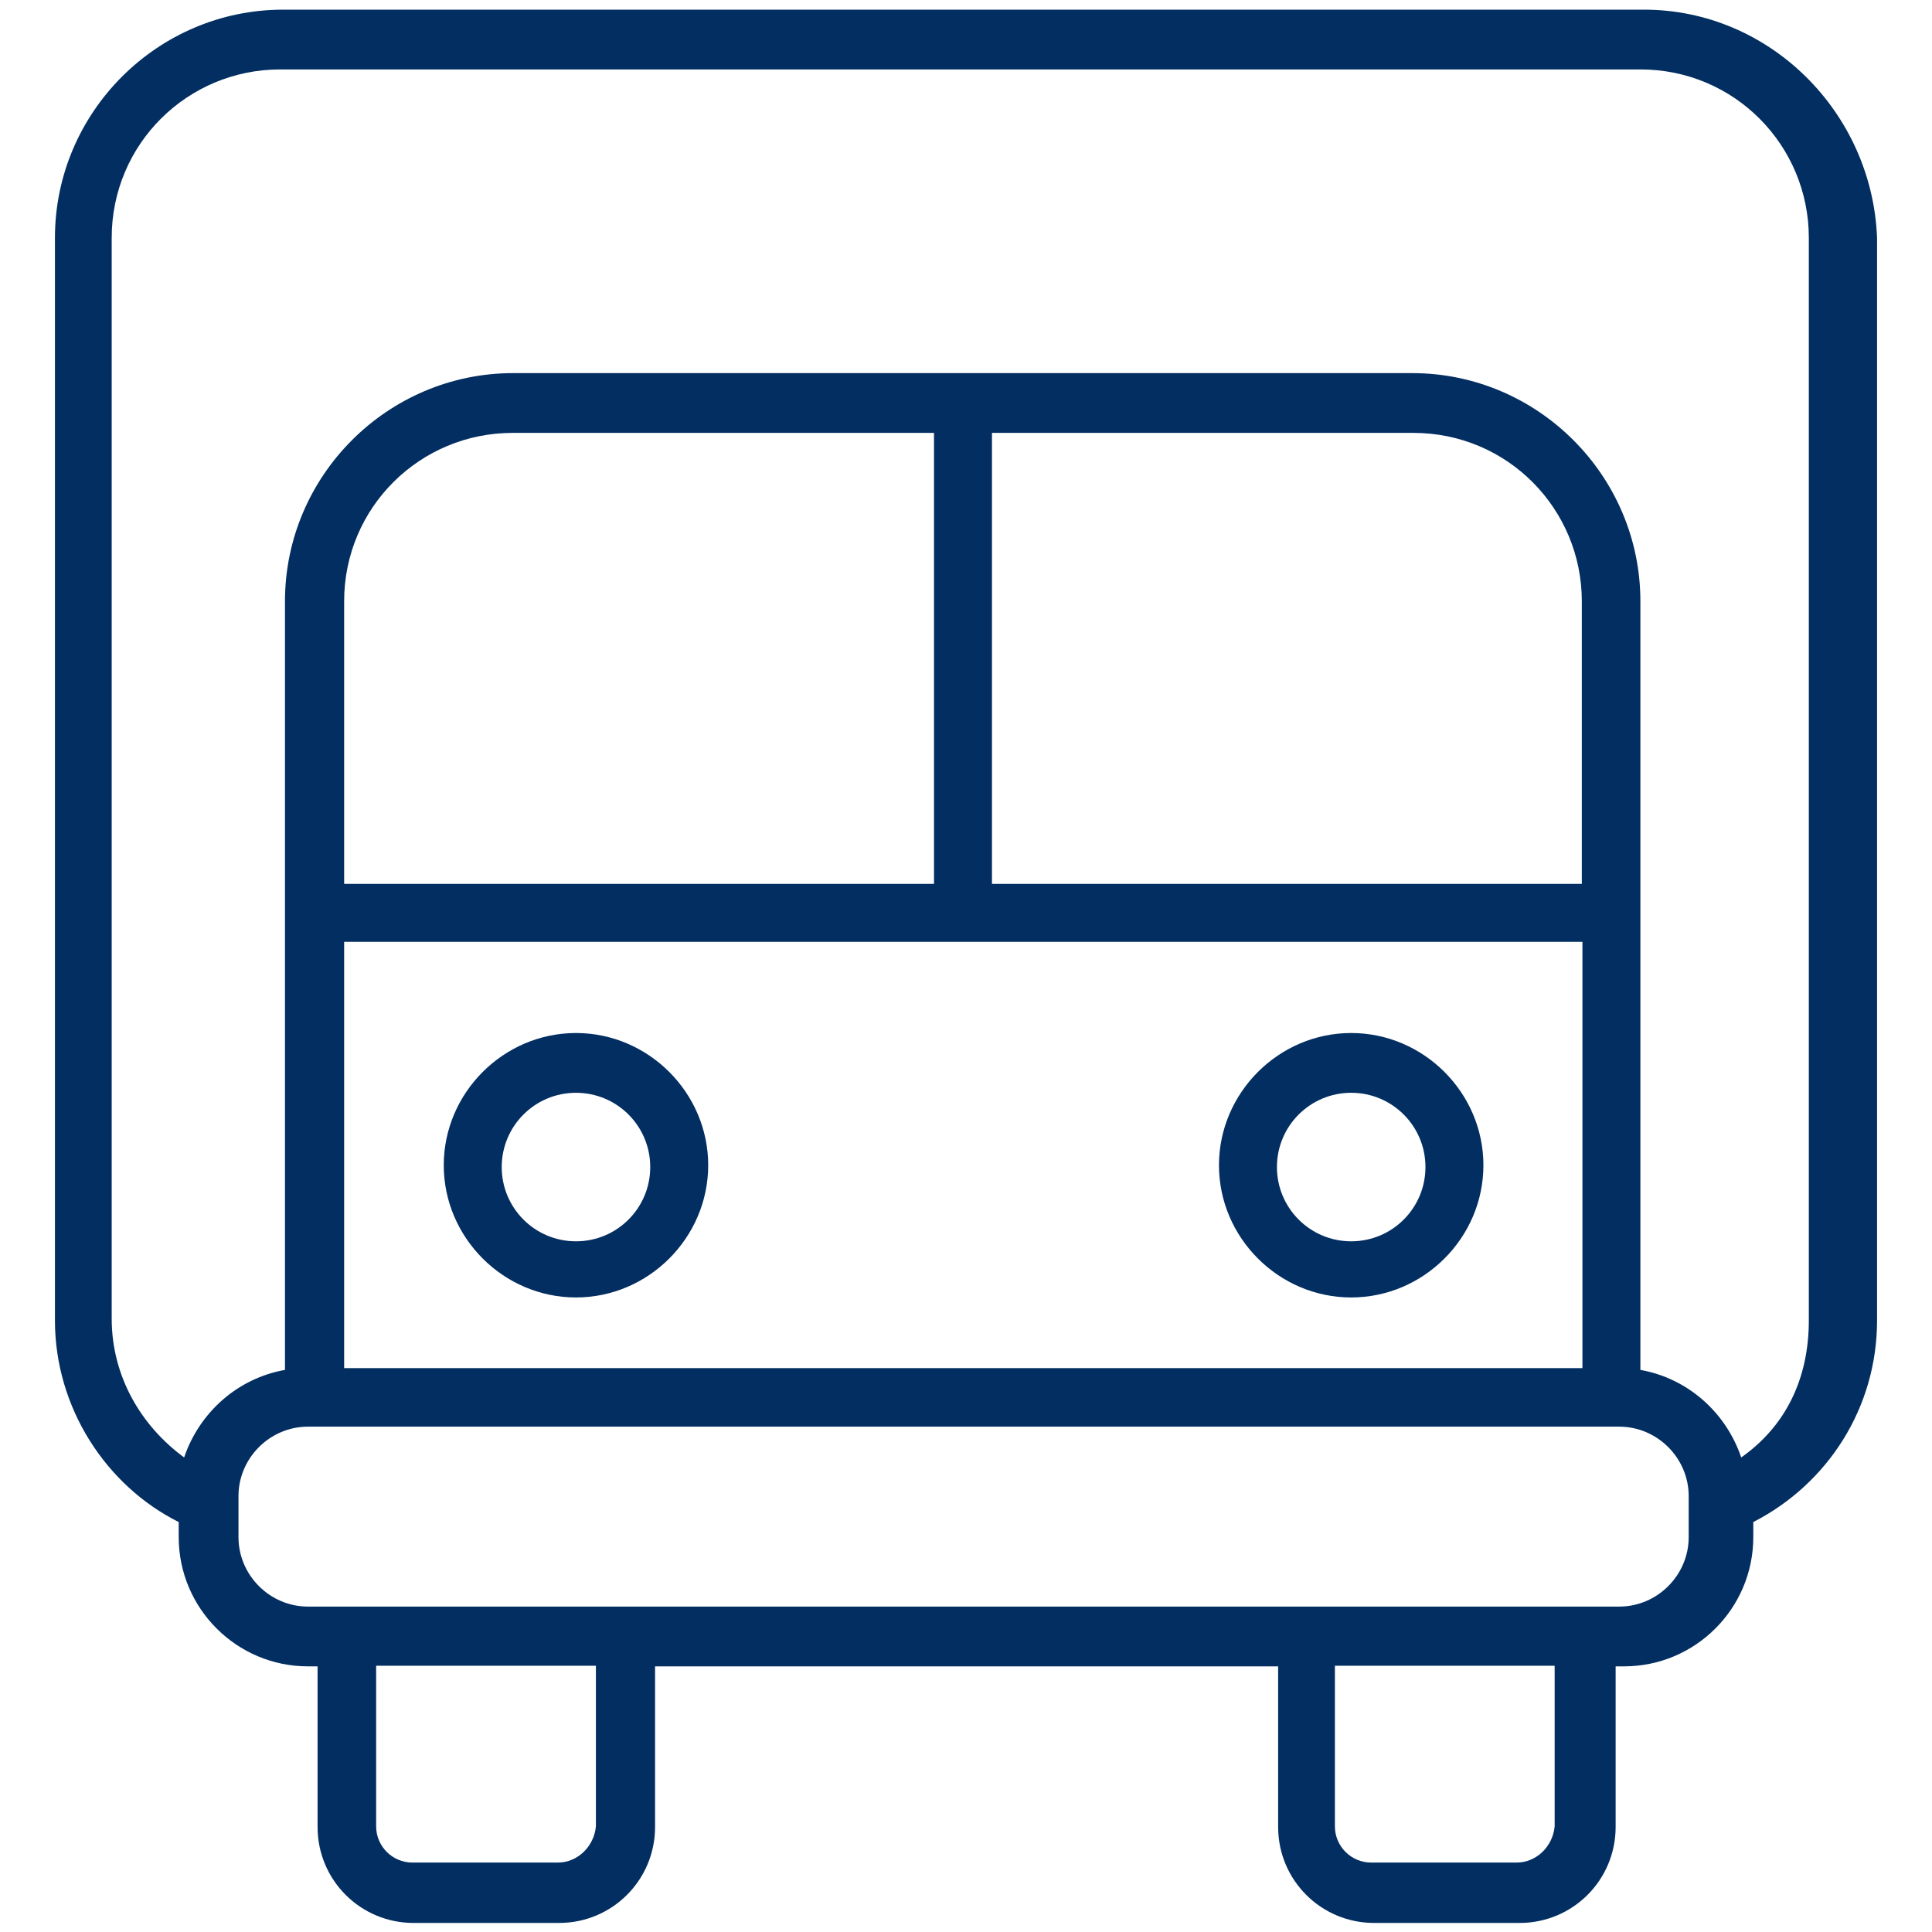
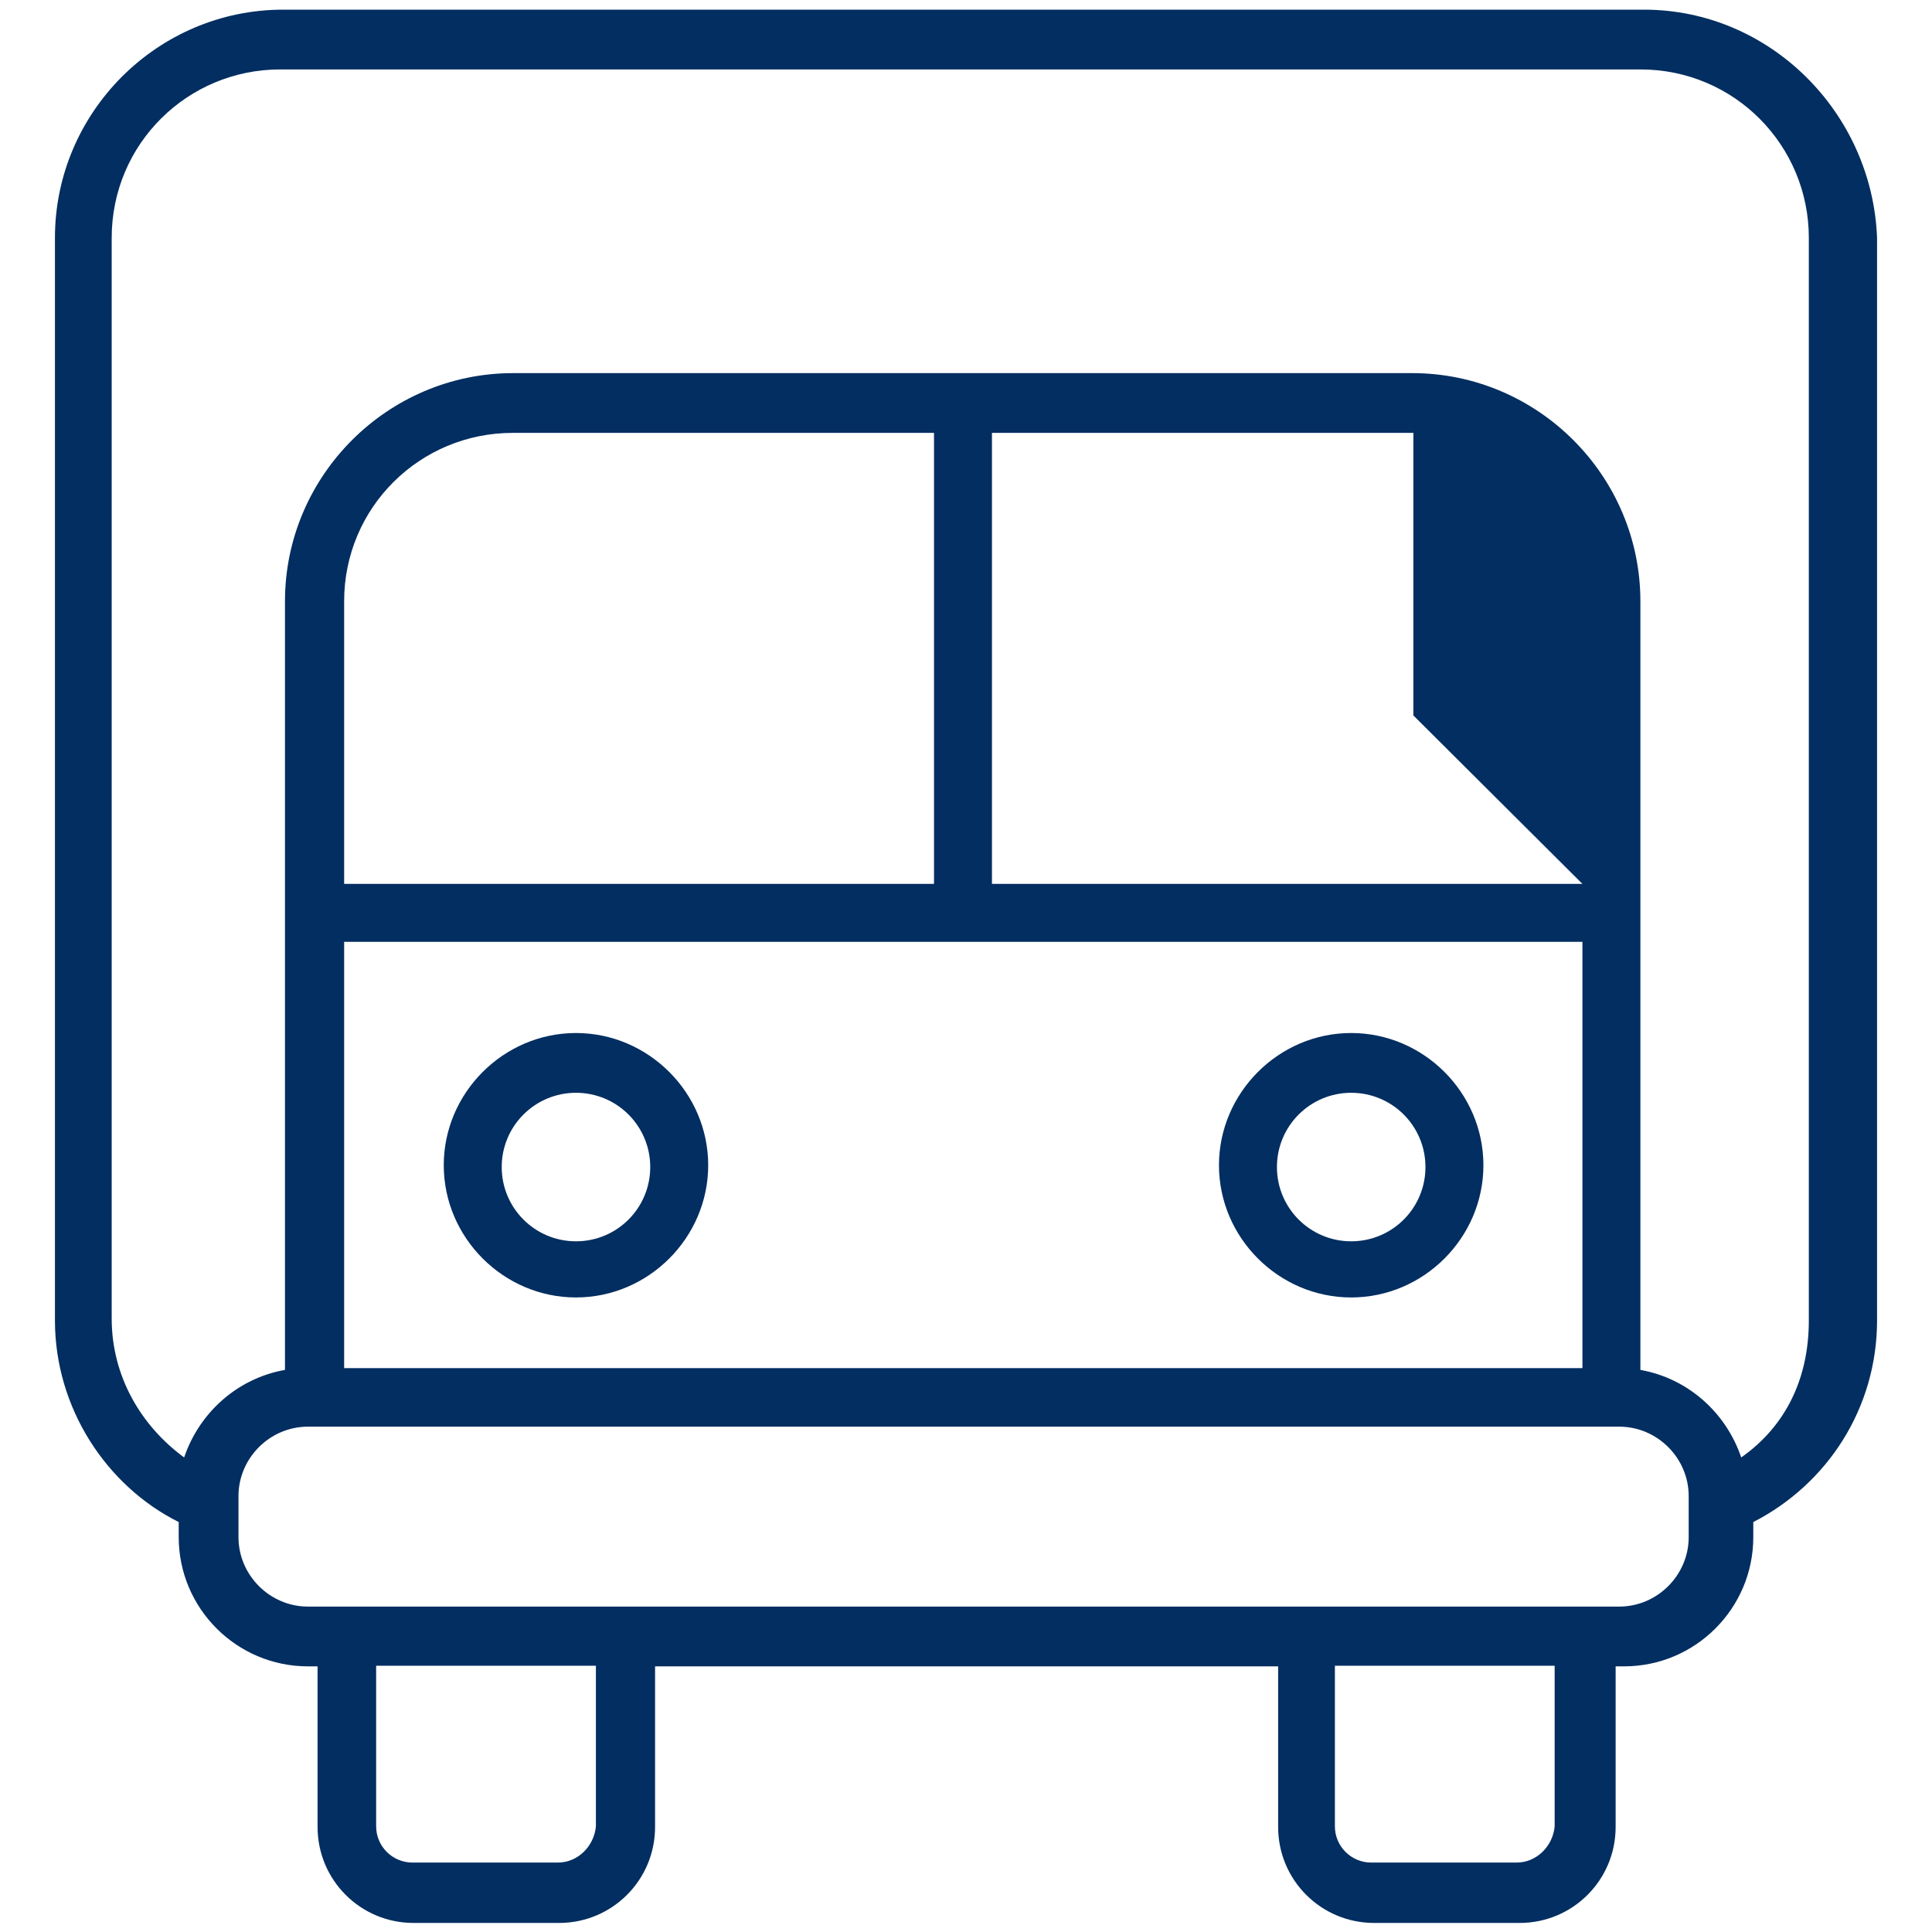
<svg xmlns="http://www.w3.org/2000/svg" id="Layer_1" viewBox="0 0 32 32">
  <defs>
    <style>.cls-1{fill:#022e61;}</style>
  </defs>
-   <path class="cls-1" d="M9.54,17.11c-1.2,0-2.19,.99-2.19,2.19s.99,2.19,2.19,2.19,2.19-.99,2.19-2.19-.99-2.19-2.19-2.19Zm0,3.45c-.68,0-1.23-.55-1.23-1.23s.55-1.23,1.23-1.23,1.23,.55,1.23,1.23-.55,1.23-1.23,1.23Zm12.84-3.45c-1.2,0-2.19,.99-2.19,2.19s.99,2.19,2.19,2.19,2.19-.99,2.19-2.19-.99-2.19-2.19-2.19Zm0,3.45c-.68,0-1.23-.55-1.23-1.23s.55-1.23,1.23-1.23,1.23,.55,1.23,1.23-.55,1.23-1.23,1.23ZM27.23,.16H4.69C2.61,.16,.91,1.86,.91,3.94V21.87c0,1.45,.85,2.74,2.05,3.34v.25c0,1.18,.96,2.14,2.14,2.14h.16v2.66c0,.88,.71,1.59,1.59,1.59h2.41c.88,0,1.59-.71,1.59-1.59v-2.66h10.32v2.66c0,.88,.71,1.59,1.59,1.59h2.41c.88,0,1.59-.71,1.59-1.59v-2.66h.14c1.18,0,2.14-.96,2.14-2.14v-.25c1.23-.63,2.05-1.89,2.05-3.34V3.94c-.08-2.08-1.78-3.78-3.86-3.78ZM9.87,30.25h0c-.03,.33-.3,.6-.63,.6h-2.41c-.33,0-.6-.27-.6-.6v-2.66h3.64v2.66Zm15.88,0h0c-.03,.33-.3,.6-.63,.6h-2.41c-.33,0-.6-.27-.6-.6v-2.66h3.64v2.66Zm2.22-4.79c0,.63-.52,1.15-1.15,1.15H5.1c-.63,0-1.15-.52-1.15-1.15v-.68c0-.63,.52-1.15,1.15-1.15H26.82c.63,0,1.15,.52,1.15,1.15v.68ZM5.7,15.6H26.21v7.06H5.7v-7.06Zm20.51-.96h-9.78V7.17h6.98c1.56,0,2.79,1.26,2.79,2.79v4.68Zm-10.73,0H5.7v-4.68c0-1.56,1.26-2.79,2.79-2.79h6.98v7.48Zm13.36,9.5c-.25-.74-.88-1.31-1.67-1.45V9.96c0-2.08-1.7-3.78-3.78-3.78H8.5c-2.08,0-3.78,1.7-3.78,3.78v12.73c-.79,.14-1.42,.71-1.67,1.45-.71-.52-1.2-1.34-1.2-2.3V3.94c0-1.56,1.26-2.79,2.79-2.79H27.17c1.56,0,2.79,1.26,2.79,2.79V21.87c0,.96-.38,1.75-1.12,2.27Z" />
+   <path class="cls-1" d="M9.54,17.11c-1.2,0-2.19,.99-2.19,2.19s.99,2.19,2.19,2.19,2.19-.99,2.19-2.19-.99-2.19-2.19-2.19Zm0,3.45c-.68,0-1.23-.55-1.23-1.23s.55-1.23,1.23-1.23,1.23,.55,1.23,1.23-.55,1.23-1.23,1.23Zm12.84-3.45c-1.2,0-2.19,.99-2.19,2.19s.99,2.19,2.19,2.19,2.19-.99,2.19-2.19-.99-2.19-2.19-2.19Zm0,3.45c-.68,0-1.23-.55-1.23-1.23s.55-1.23,1.23-1.23,1.23,.55,1.23,1.23-.55,1.23-1.23,1.23ZM27.23,.16H4.69C2.61,.16,.91,1.86,.91,3.94V21.87c0,1.45,.85,2.74,2.05,3.34v.25c0,1.18,.96,2.14,2.14,2.14h.16v2.66c0,.88,.71,1.59,1.59,1.59h2.41c.88,0,1.59-.71,1.59-1.59v-2.66h10.32v2.66c0,.88,.71,1.59,1.59,1.59h2.41c.88,0,1.59-.71,1.59-1.59v-2.66h.14c1.18,0,2.14-.96,2.14-2.14v-.25c1.23-.63,2.05-1.89,2.05-3.34V3.94c-.08-2.08-1.78-3.78-3.86-3.78ZM9.87,30.25h0c-.03,.33-.3,.6-.63,.6h-2.41c-.33,0-.6-.27-.6-.6v-2.66h3.64v2.66Zm15.88,0h0c-.03,.33-.3,.6-.63,.6h-2.41c-.33,0-.6-.27-.6-.6v-2.66h3.64v2.66Zm2.22-4.79c0,.63-.52,1.15-1.15,1.15H5.1c-.63,0-1.15-.52-1.15-1.15v-.68c0-.63,.52-1.15,1.15-1.15H26.82c.63,0,1.15,.52,1.15,1.15v.68ZM5.7,15.6H26.21v7.06H5.7v-7.06Zm20.51-.96h-9.78V7.17h6.98v4.68Zm-10.73,0H5.7v-4.68c0-1.56,1.26-2.79,2.79-2.79h6.98v7.48Zm13.36,9.5c-.25-.74-.88-1.31-1.67-1.45V9.96c0-2.08-1.7-3.78-3.78-3.78H8.5c-2.08,0-3.78,1.7-3.78,3.78v12.73c-.79,.14-1.42,.71-1.67,1.45-.71-.52-1.2-1.34-1.2-2.3V3.94c0-1.56,1.26-2.79,2.79-2.79H27.17c1.56,0,2.79,1.26,2.79,2.79V21.87c0,.96-.38,1.75-1.12,2.27Z" />
</svg>